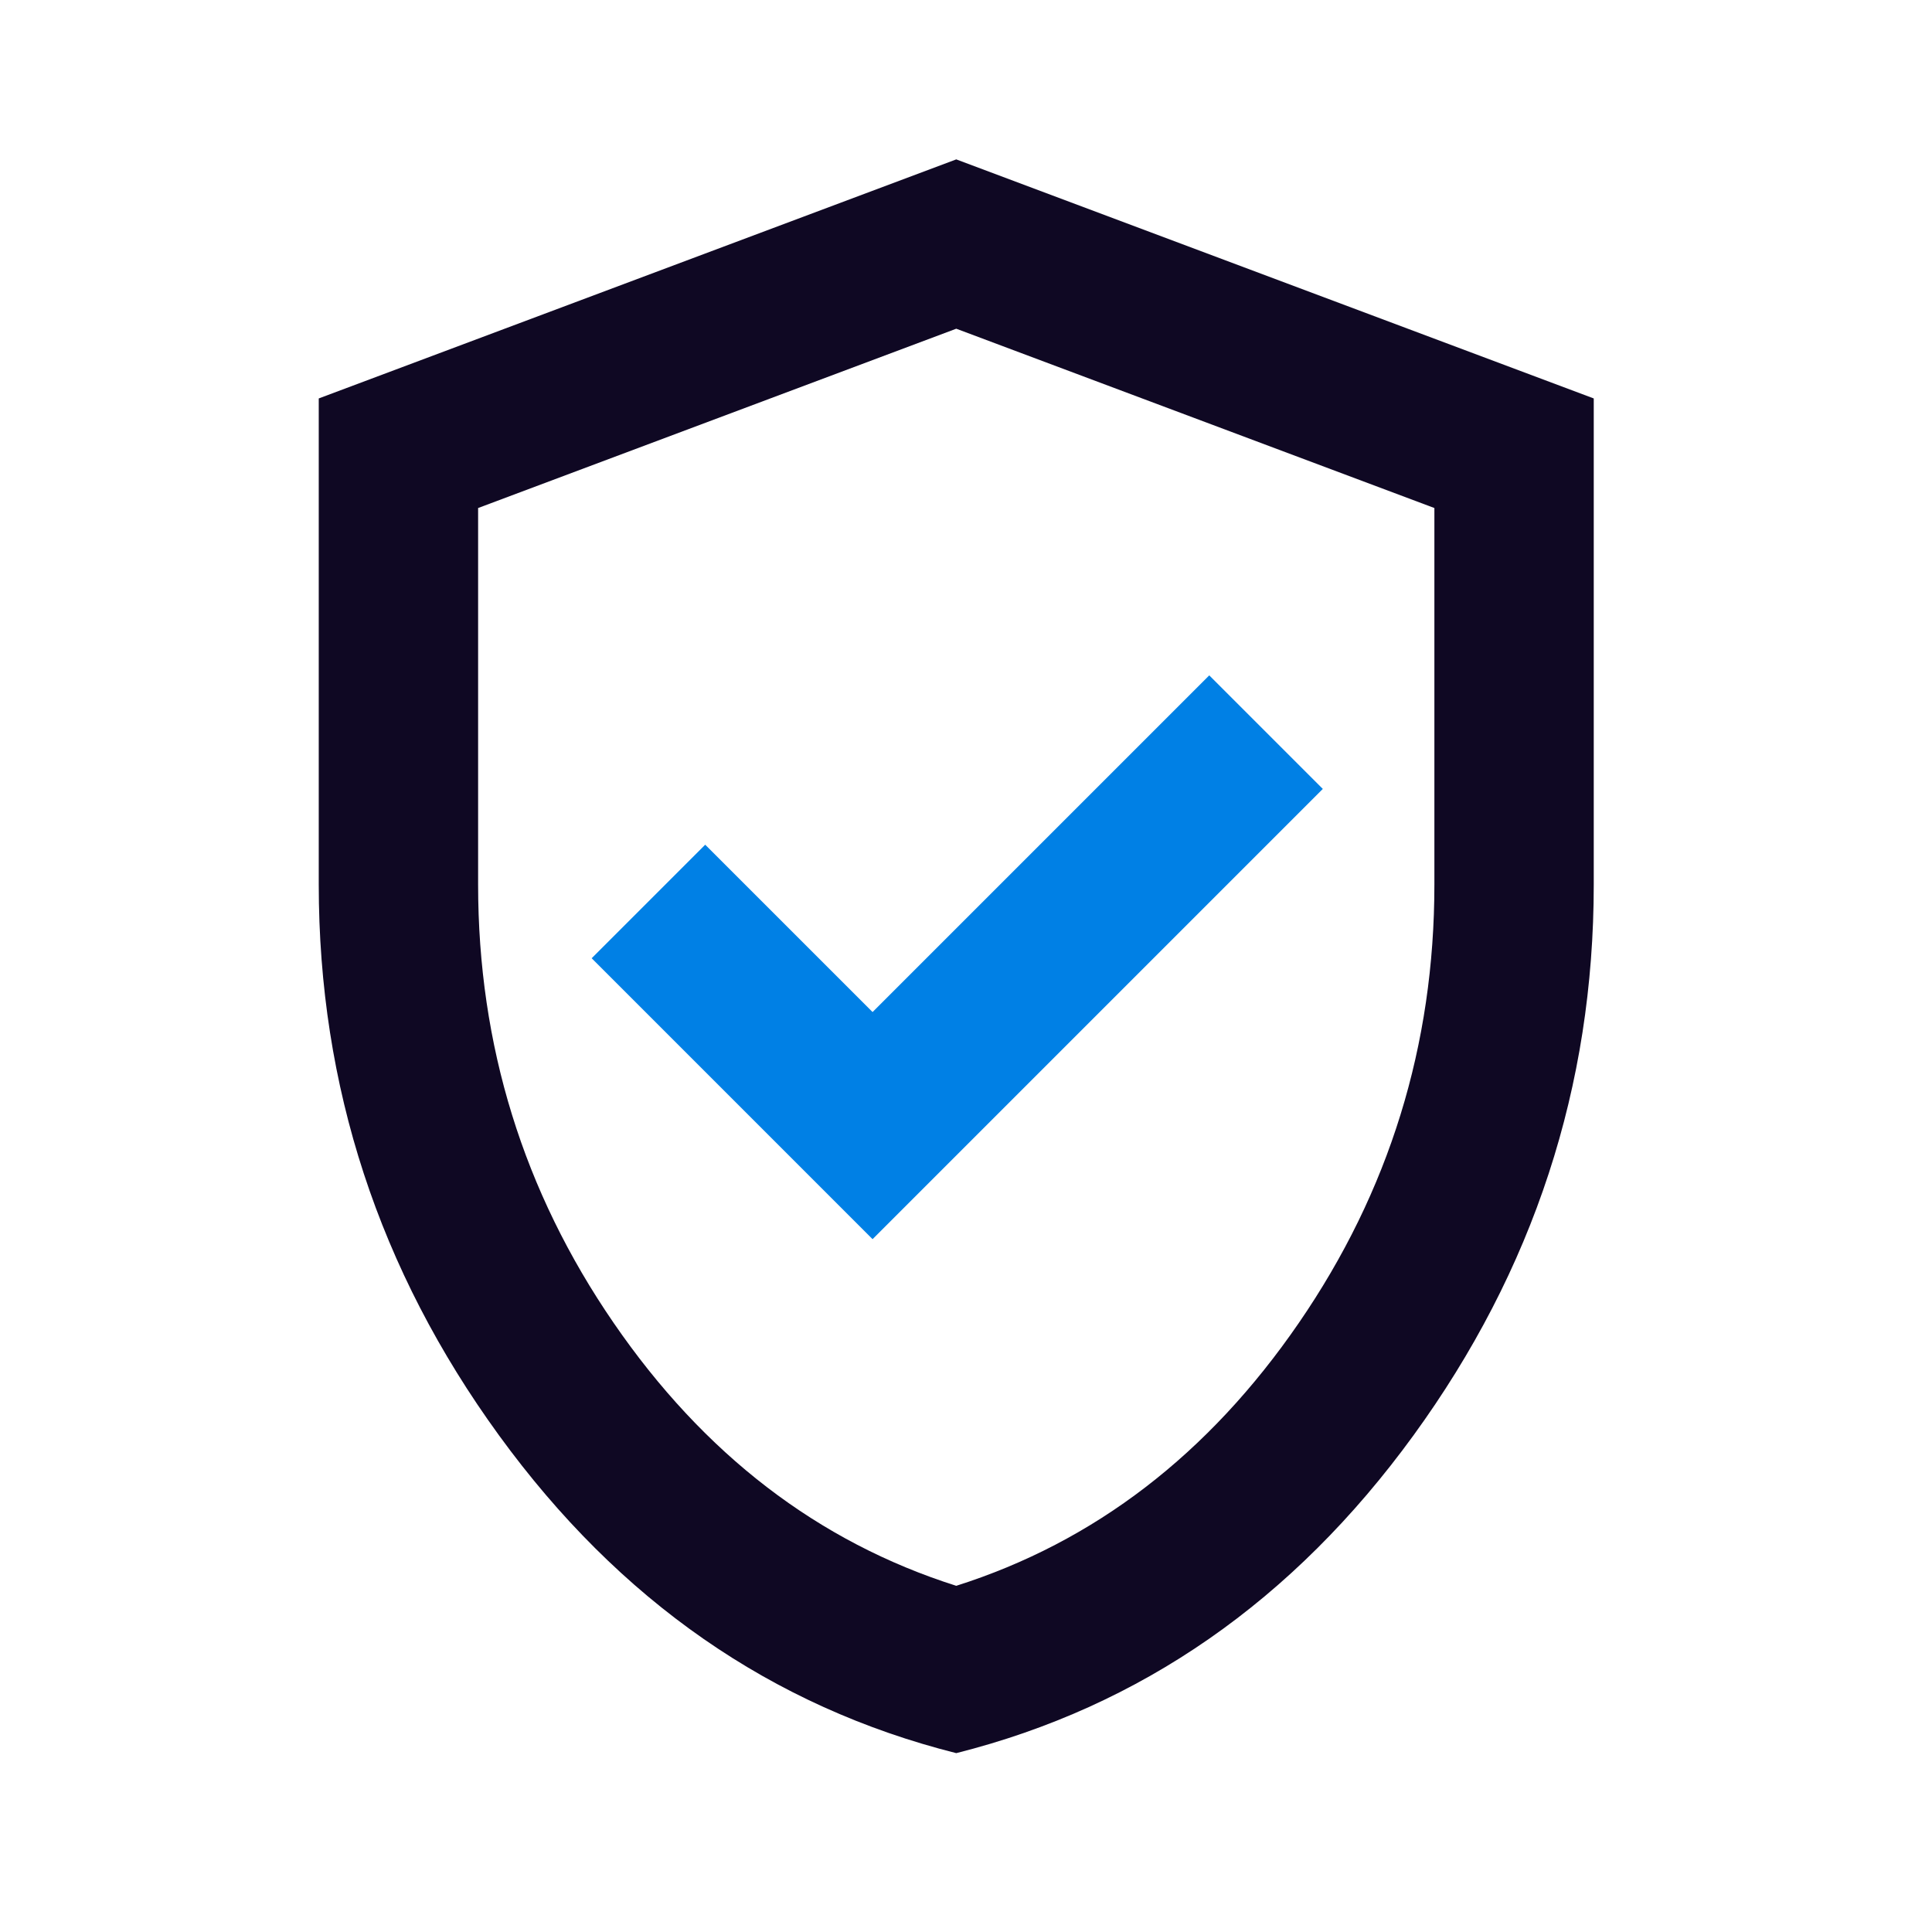
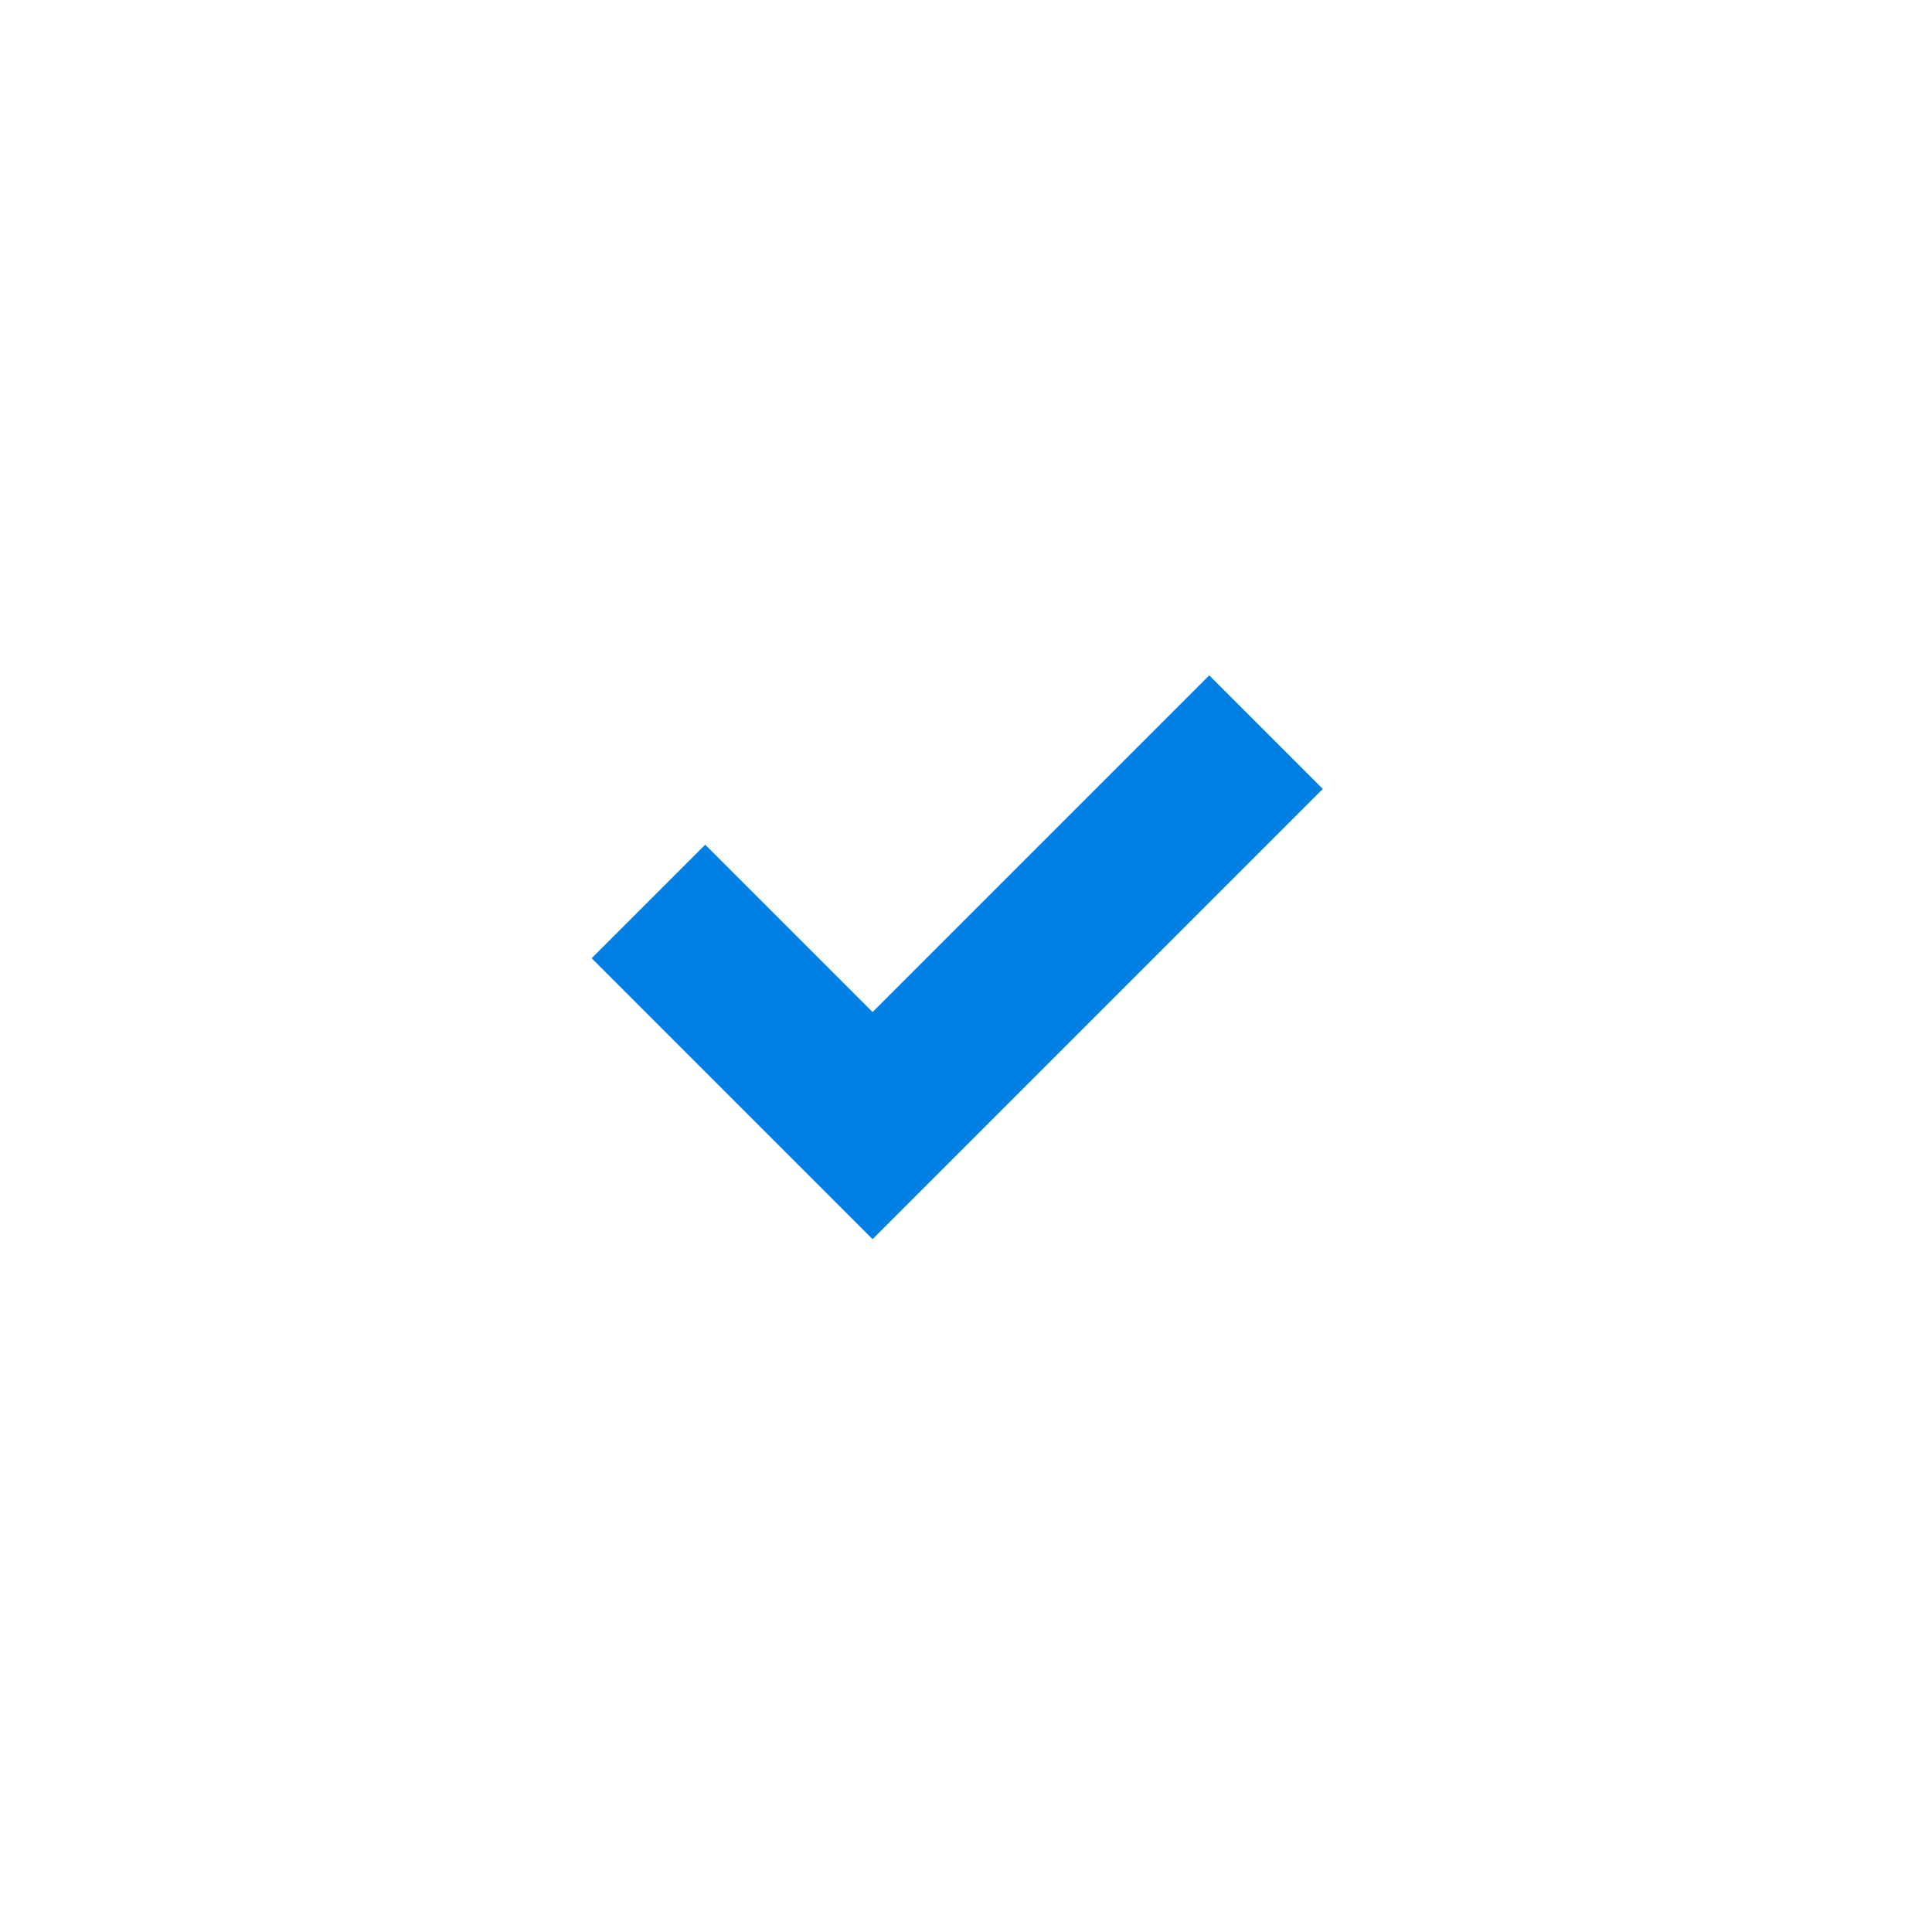
<svg xmlns="http://www.w3.org/2000/svg" width="64" height="64" viewBox="0 0 64 64" fill="none">
  <mask id="mask0_265_2425" style="mask-type:alpha" maskUnits="userSpaceOnUse" x="0" y="0" width="64" height="64">
    <rect width="63.355" height="63.355" fill="#D9D9D9" />
  </mask>
  <g mask="url(#mask0_265_2425)">
-     <path d="M31.677 58.075C25.561 56.535 20.513 53.027 16.531 47.549C12.549 42.072 10.559 35.989 10.559 29.302V13.199L31.677 5.28L52.795 13.199V29.302C52.795 35.989 50.804 42.072 46.823 47.549C42.841 53.027 37.792 56.535 31.677 58.075ZM31.677 52.532C36.252 51.08 40.036 48.176 43.028 43.82C46.02 39.465 47.516 34.625 47.516 29.302V16.829L31.677 10.889L15.838 16.829V29.302C15.838 34.625 17.334 39.465 20.326 43.82C23.317 48.176 27.101 51.08 31.677 52.532Z" fill="#0F0823" />
    <path d="M43.82 26.134L28.905 41.049L19.6 31.743L23.361 27.982L28.905 33.525L40.058 22.372L43.82 26.134Z" fill="#0080E5" />
  </g>
</svg>